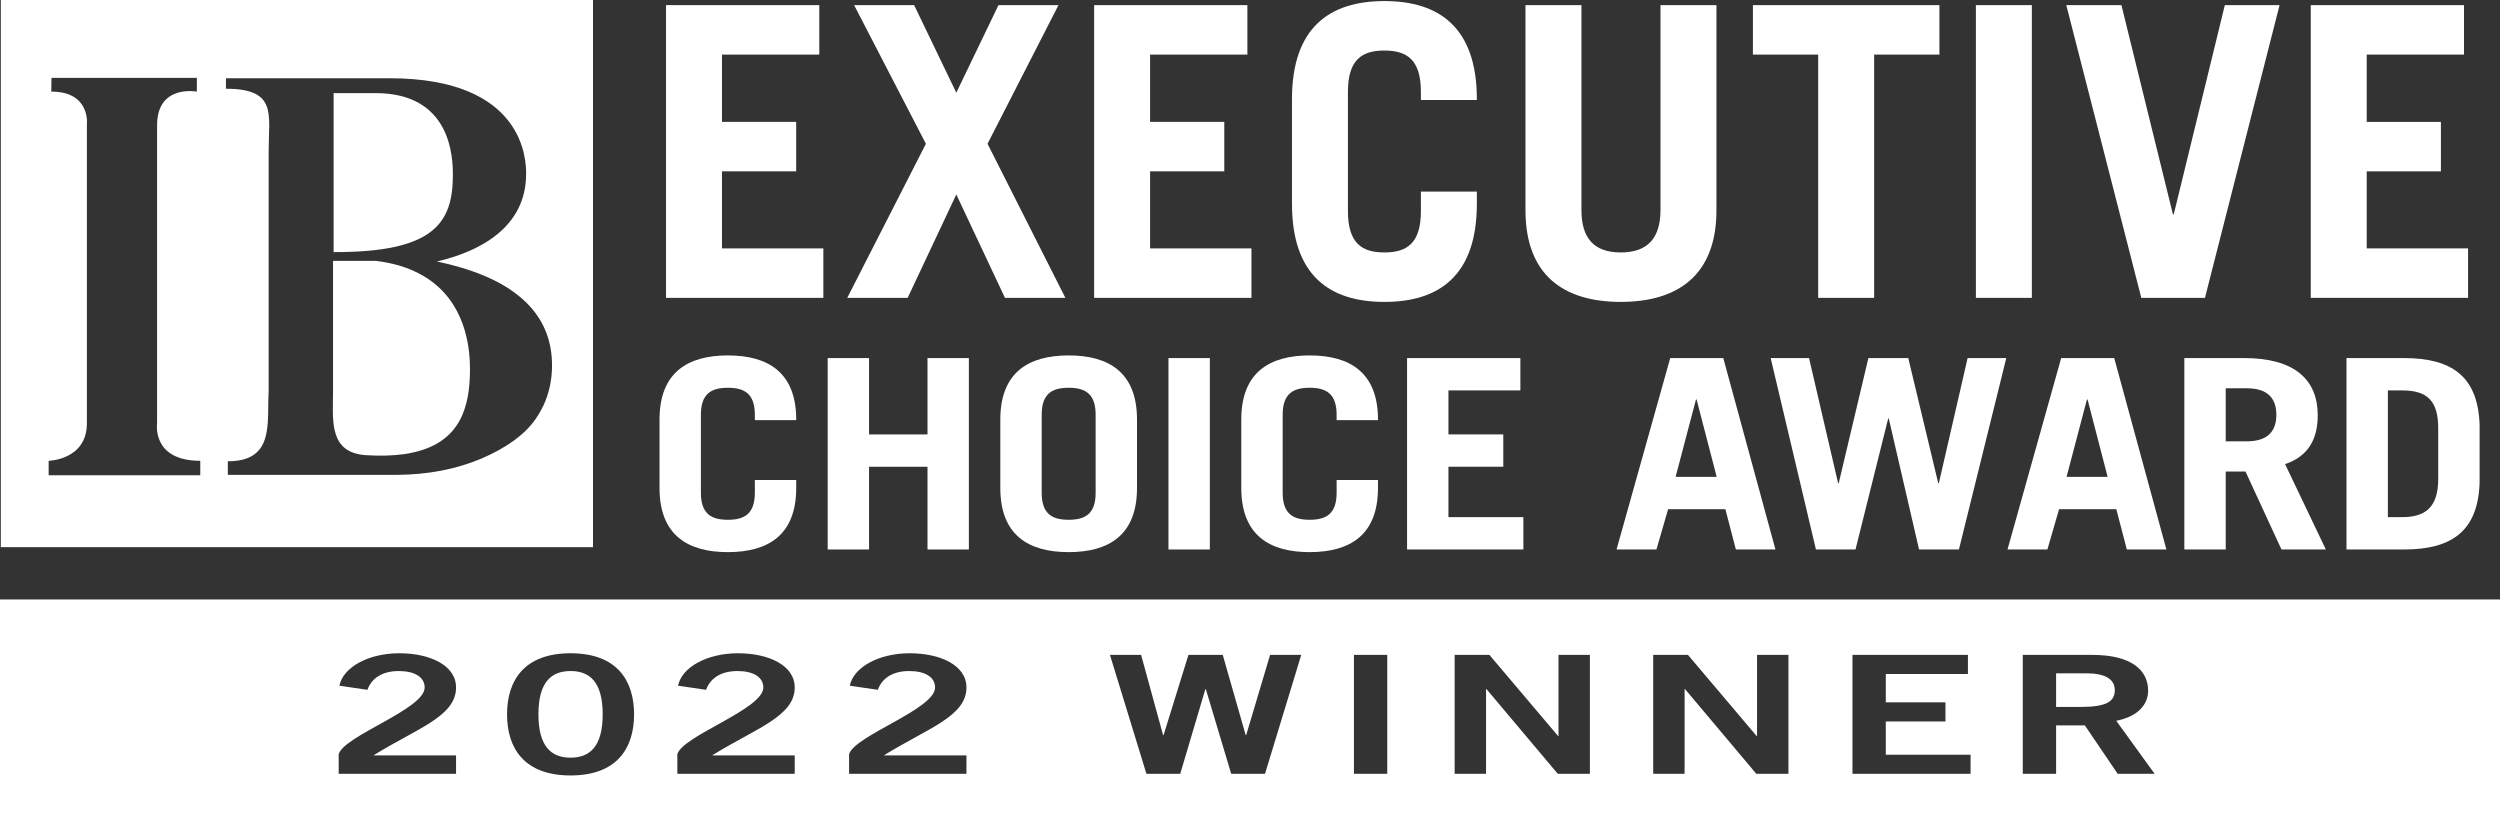
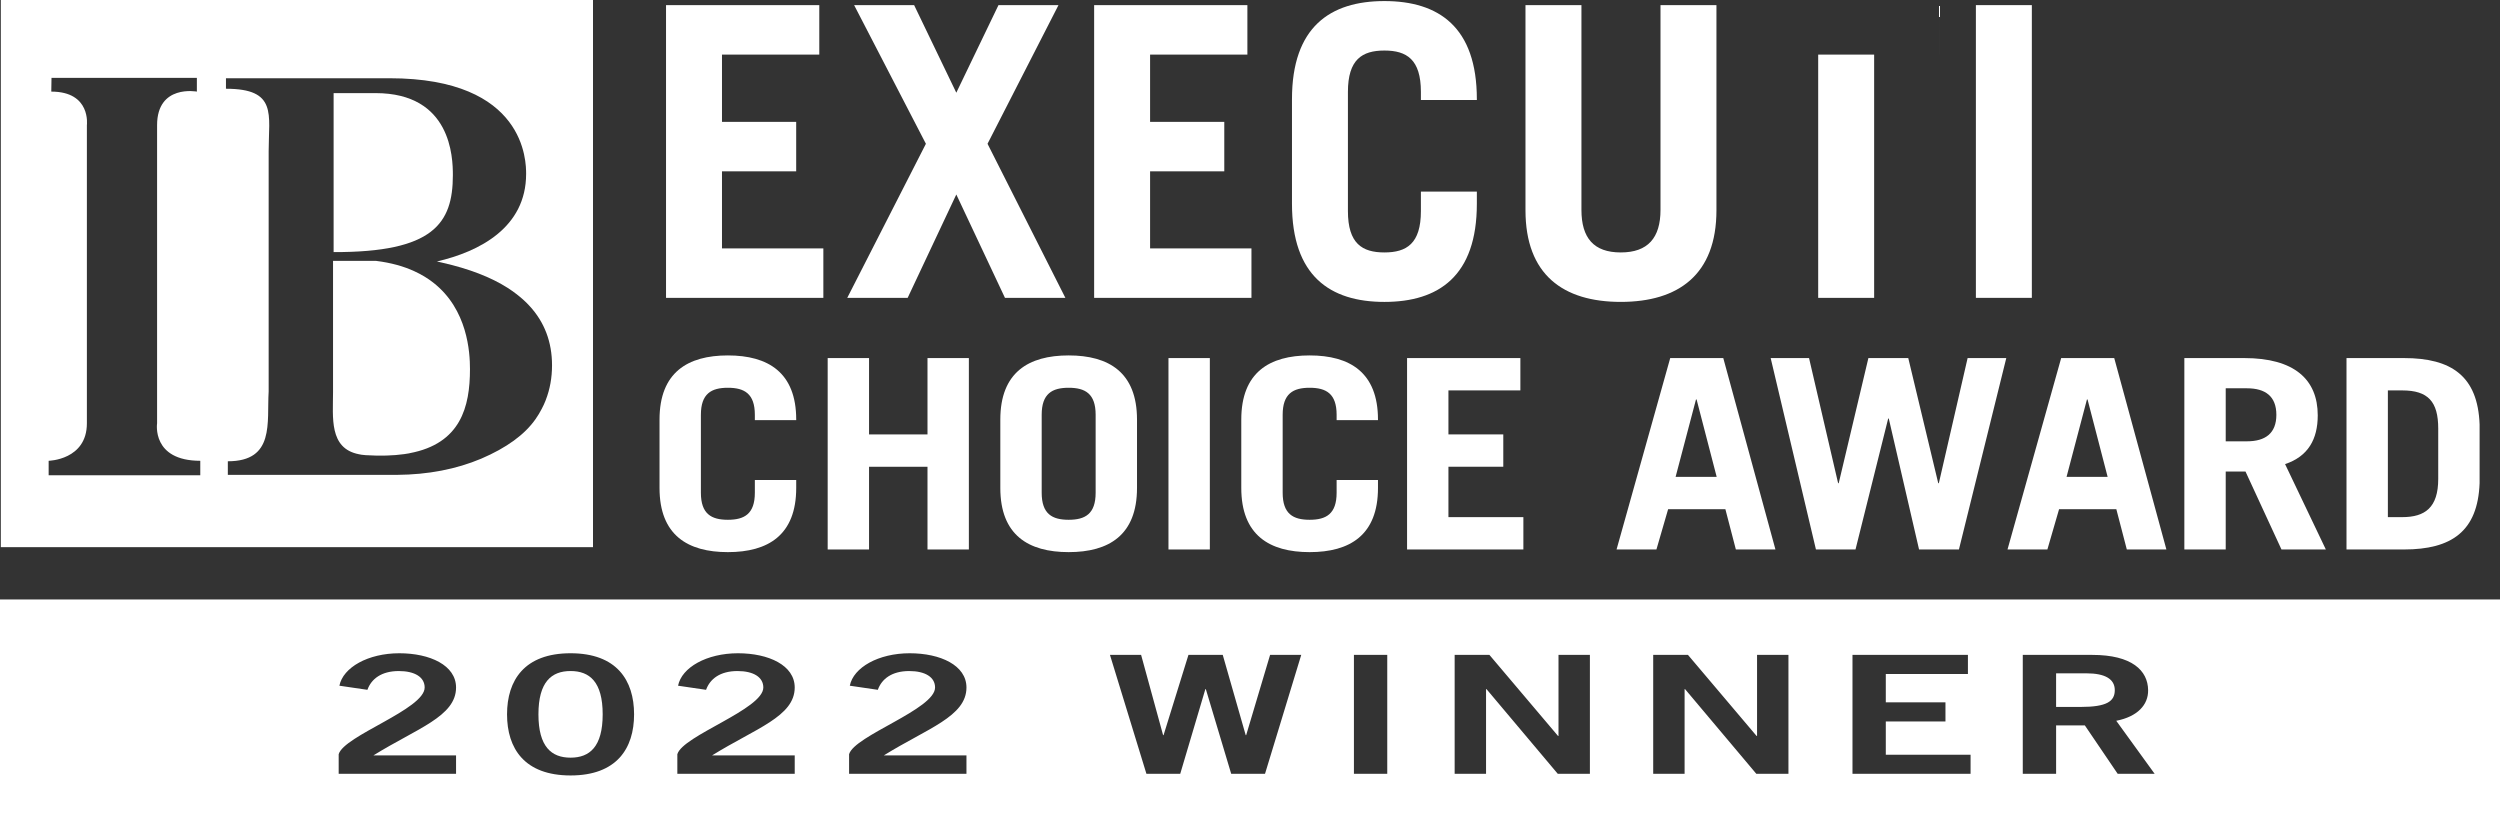
<svg xmlns="http://www.w3.org/2000/svg" viewBox="0 0 296 98.679">
  <rect x="0" y="0" width="296" height="98.679" fill="#333333" stroke="none" />
  <defs>
    <style>.cls-1{fill:#fff;}</style>
  </defs>
  <g id="Layer_1">
    <g>
      <path class="cls-1" d="M78.858,35.266V.607h18.146V6.463h-11.521v7.969h8.785v5.856h-8.785v9.121h12.002v5.856h-18.626Z" />
      <path class="cls-1" d="M113.227,10.976L118.219,.607h7.105l-8.401,16.418,9.217,18.242h-7.153l-5.76-12.241-5.761,12.241h-7.152l9.312-18.242L101.129,.607h7.104l4.993,10.369Z" />
      <path class="cls-1" d="M129.546,35.266V.607h18.145V6.463h-11.521v7.969h8.785v5.856h-8.785v9.121h12.002v5.856h-18.627Z" />
      <path class="cls-1" d="M159.594,24.993c0,3.84,1.681,4.896,4.32,4.896s4.32-1.056,4.32-4.896v-2.304h6.625v1.44c0,8.544-4.512,11.617-10.945,11.617s-10.944-3.072-10.944-11.617V11.744c0-8.545,4.513-11.617,10.944-11.617s10.945,3.072,10.945,11.617v.096h-6.625v-.96c0-3.84-1.68-4.896-4.32-4.896s-4.32,1.056-4.32,4.896v14.113Z" />
      <path class="cls-1" d="M187.242,.607V24.849c0,3.312,1.44,5.04,4.656,5.04s4.705-1.728,4.705-5.04V.607h6.624V24.896c0,7.633-4.513,10.849-11.329,10.849s-11.281-3.216-11.281-10.849V.607h6.625Z" />
-       <path class="cls-1" d="M229.627,.607V6.463h-7.729v28.803h-6.625V6.463h-7.729V.607h22.082Z" />
+       <path class="cls-1" d="M229.627,.607V6.463h-7.729v28.803h-6.625V6.463h-7.729h22.082Z" />
      <path class="cls-1" d="M233.945,35.266V.607h6.625V35.266h-6.625Z" />
-       <path class="cls-1" d="M244.649,.607h6.528l6.097,24.77h.097l6.048-24.77h6.481l-8.833,34.659h-7.537L244.649,.607Z" />
-       <path class="cls-1" d="M273.594,35.266V.607h18.145V6.463h-11.52v7.969h8.784v5.856h-8.784v9.121h12v5.856h-18.625Z" />
    </g>
    <g>
      <path class="cls-1" d="M82.986,58.341c0,2.511,1.242,3.201,3.194,3.201s3.194-.69,3.194-3.201v-1.507h4.898v.942c0,5.586-3.336,7.595-8.092,7.595s-8.092-2.009-8.092-7.595v-8.098c0-5.587,3.336-7.596,8.092-7.596s8.092,2.009,8.092,7.596v.063h-4.898v-.628c0-2.511-1.242-3.202-3.194-3.202s-3.194,.691-3.194,3.202v9.228Z" />
      <path class="cls-1" d="M97.997,65.058v-22.662h4.898v9.04h6.921v-9.04h4.898v22.662h-4.898v-9.793h-6.921v9.793h-4.898Z" />
      <path class="cls-1" d="M118.438,49.678c0-5.587,3.336-7.596,8.092-7.596s8.092,2.009,8.092,7.596v8.098c0,5.586-3.336,7.595-8.092,7.595s-8.092-2.009-8.092-7.595v-8.098Zm4.898,8.663c0,2.511,1.242,3.201,3.194,3.201s3.194-.69,3.194-3.201v-9.228c0-2.511-1.242-3.202-3.194-3.202s-3.194,.691-3.194,3.202v9.228Z" />
      <path class="cls-1" d="M138.347,65.058v-22.662h4.898v22.662h-4.898Z" />
      <path class="cls-1" d="M151.868,58.341c0,2.511,1.242,3.201,3.194,3.201s3.194-.69,3.194-3.201v-1.507h4.897v.942c0,5.586-3.336,7.595-8.092,7.595s-8.093-2.009-8.093-7.595v-8.098c0-5.587,3.337-7.596,8.093-7.596s8.092,2.009,8.092,7.596v.063h-4.897v-.628c0-2.511-1.242-3.202-3.194-3.202s-3.194,.691-3.194,3.202v9.228Z" />
      <path class="cls-1" d="M166.596,65.058v-22.662h13.416v3.829h-8.518v5.21h6.495v3.829h-6.495v5.964h8.873v3.829h-13.771Z" />
      <path class="cls-1" d="M191.4,65.058l6.354-22.662h6.282l6.176,22.662h-4.686l-1.242-4.771h-6.778l-1.385,4.771h-4.721Zm6.992-8.6h4.862l-2.378-9.165h-.07l-2.414,9.165Z" />
      <path class="cls-1" d="M209.647,42.396h4.543l3.442,14.815h.071l3.514-14.815h4.721l3.549,14.815h.071l3.407-14.815h4.578l-5.607,22.662h-4.721l-3.585-15.505h-.07l-3.869,15.505h-4.685l-5.359-22.662Z" />
      <path class="cls-1" d="M237.689,65.058l6.354-22.662h6.282l6.176,22.662h-4.686l-1.242-4.771h-6.778l-1.385,4.771h-4.721Zm6.992-8.6h4.862l-2.378-9.165h-.07l-2.414,9.165Z" />
      <path class="cls-1" d="M270.127,65.058l-4.26-9.228h-2.342v9.228h-4.898v-22.662h7.099c5.892,0,8.695,2.511,8.695,6.78,0,2.825-1.136,4.865-3.868,5.775l4.827,10.107h-5.253Zm-6.602-12.806h2.519c2.165,0,3.478-.941,3.478-3.139s-1.313-3.139-3.478-3.139h-2.519v6.277Z" />
      <path class="cls-1" d="M277.826,42.396h6.814c5.608,0,8.731,2.134,8.944,7.847v6.968c-.213,5.712-3.336,7.847-8.944,7.847h-6.814v-22.662Zm4.898,18.832h1.703c2.697,0,4.259-1.13,4.259-4.52v-5.963c0-3.202-1.206-4.52-4.259-4.52h-1.703v15.003Z" />
    </g>
    <g>
      <path class="cls-1" d="M247.045,79.723h-3.603v3.978h2.916c3.089,0,4.032-.663,4.032-1.989s-1.172-1.989-3.346-1.989Z" />
      <path class="cls-1" d="M0,70.977v27.702H296v-27.702H0Zm53.997,18.458v2.184h-13.897v-2.32c.629-2.204,10.18-5.324,10.18-7.898,0-1.228-1.172-1.949-3.06-1.949-2.059,0-3.26,.935-3.718,2.223l-3.317-.487c.429-2.165,3.403-3.842,7.092-3.842,3.631,0,6.72,1.424,6.72,4.056,0,3.433-4.632,4.837-9.78,8.035h9.78Zm13.558,2.379c-5.462,0-7.521-3.198-7.521-7.235s2.059-7.234,7.521-7.234,7.52,3.198,7.52,7.234-2.059,7.235-7.52,7.235Zm26.54-2.379v2.184h-13.898v-2.32c.629-2.204,10.18-5.324,10.18-7.898,0-1.228-1.172-1.949-3.06-1.949-2.059,0-3.26,.935-3.718,2.223l-3.317-.487c.429-2.165,3.403-3.842,7.092-3.842,3.631,0,6.72,1.424,6.72,4.056,0,3.433-4.632,4.837-9.779,8.035h9.779Zm20.334,0v2.184h-13.897v-2.32c.629-2.204,10.18-5.324,10.18-7.898,0-1.228-1.172-1.949-3.06-1.949-2.059,0-3.26,.935-3.718,2.223l-3.317-.487c.429-2.165,3.403-3.842,7.092-3.842,3.631,0,6.72,1.424,6.72,4.056,0,3.433-4.632,4.837-9.78,8.035h9.78Zm35.348,2.184h-4.003l-3.003-10.023h-.057l-2.975,10.023h-4.003l-4.317-14.079h3.688l2.602,9.496h.058l2.945-9.496h4.061l2.717,9.496h.057l2.831-9.496h3.688l-4.289,14.079Zm14.474,0h-3.946v-14.079h3.946v14.079Zm23.993,0h-3.803l-8.435-10.023h-.058v10.023h-3.717v-14.079h4.117l8.121,9.594h.058v-9.594h3.717v14.079Zm23.508,0h-3.803l-8.435-10.023h-.058v10.023h-3.717v-14.079h4.117l8.121,9.594h.058v-9.594h3.717v14.079Zm21.564,0h-13.982v-14.079h13.668v2.262h-9.723v3.354h7.064v2.262h-7.064v3.939h10.037v2.262Zm17.418,0l-3.889-5.733h-3.402v5.733h-3.946v-14.079h8.235c4.689,0,6.577,1.853,6.606,4.173,.028,1.735-1.258,3.14-3.774,3.627l4.547,6.279h-4.376Z" />
      <path class="cls-1" d="M67.554,79.45c-2.259,0-3.803,1.286-3.803,5.128s1.544,5.129,3.803,5.129,3.803-1.287,3.803-5.129-1.544-5.128-3.803-5.128Z" />
    </g>
  </g>
  <g id="Layer_2">
    <g>
      <rect class="cls-1" x=".097" y="64.779" width="70.114" height=".003" />
      <path class="cls-1" d="M51.29,33.456c-.646-.506-1.389-.958-2.239-1.346-1.26-.581-2.751-1.001-4.527-1.222h-5.092v15.552c0,2.977-.495,6.653,3.068,7.343,.108,.021,.21,.043,.318,.059,.156,.016,.312,.032,.479,.049,1.75,.108,3.262,.059,4.565-.124,.21-.032,.409-.065,.608-.097,.005,0,.011,0,.021-.011,6.061-1.136,7.154-5.491,7.154-9.953,0-1.986-.269-7.068-4.355-10.249Z" />
      <path class="cls-1" d="M.097,0V64.779H70.211V0H.097ZM23.712,56.269H5.76v-1.712s4.527-.092,4.527-4.436V14.819s.522-3.973-4.215-3.973c0-.705,.027-1.626,.027-1.626H23.309v1.626s-4.71-.888-4.71,3.973V50.121s-.678,4.436,5.114,4.436v1.712Zm40.911-8.92c0,.005-.005,.011-.005,.021-.14,.355-.296,.711-.479,1.044-.21,.415-.452,.807-.721,1.195-1.292,1.852-3.434,3.408-6.444,4.699-2.939,1.238-6.266,1.889-9.969,1.916H26.975v-1.609c5.593,0,4.608-4.597,4.834-8.252V17.899c0-4.36,1.055-7.391-5.055-7.391v-1.244h19.368c16.171,0,16.171,9.948,16.171,11.326,0,6.363-5.534,9.205-10.578,10.373l.021,.011,.016-.011c.199,.043,.398,.091,.598,.135,3.181,.721,5.771,1.717,7.784,3.004,.673,.436,1.276,.899,1.819,1.383,.264,.242,.517,.479,.743,.737,1.771,1.916,2.665,4.269,2.665,7.03,0,1.47-.248,2.832-.737,4.096Z" />
      <path class="cls-1" d="M53.62,20.73c0-2.078-.178-9.706-9.162-9.706h-4.958V29.849c11.81,.032,14.12-3.386,14.12-9.119Z" />
    </g>
  </g>
</svg>